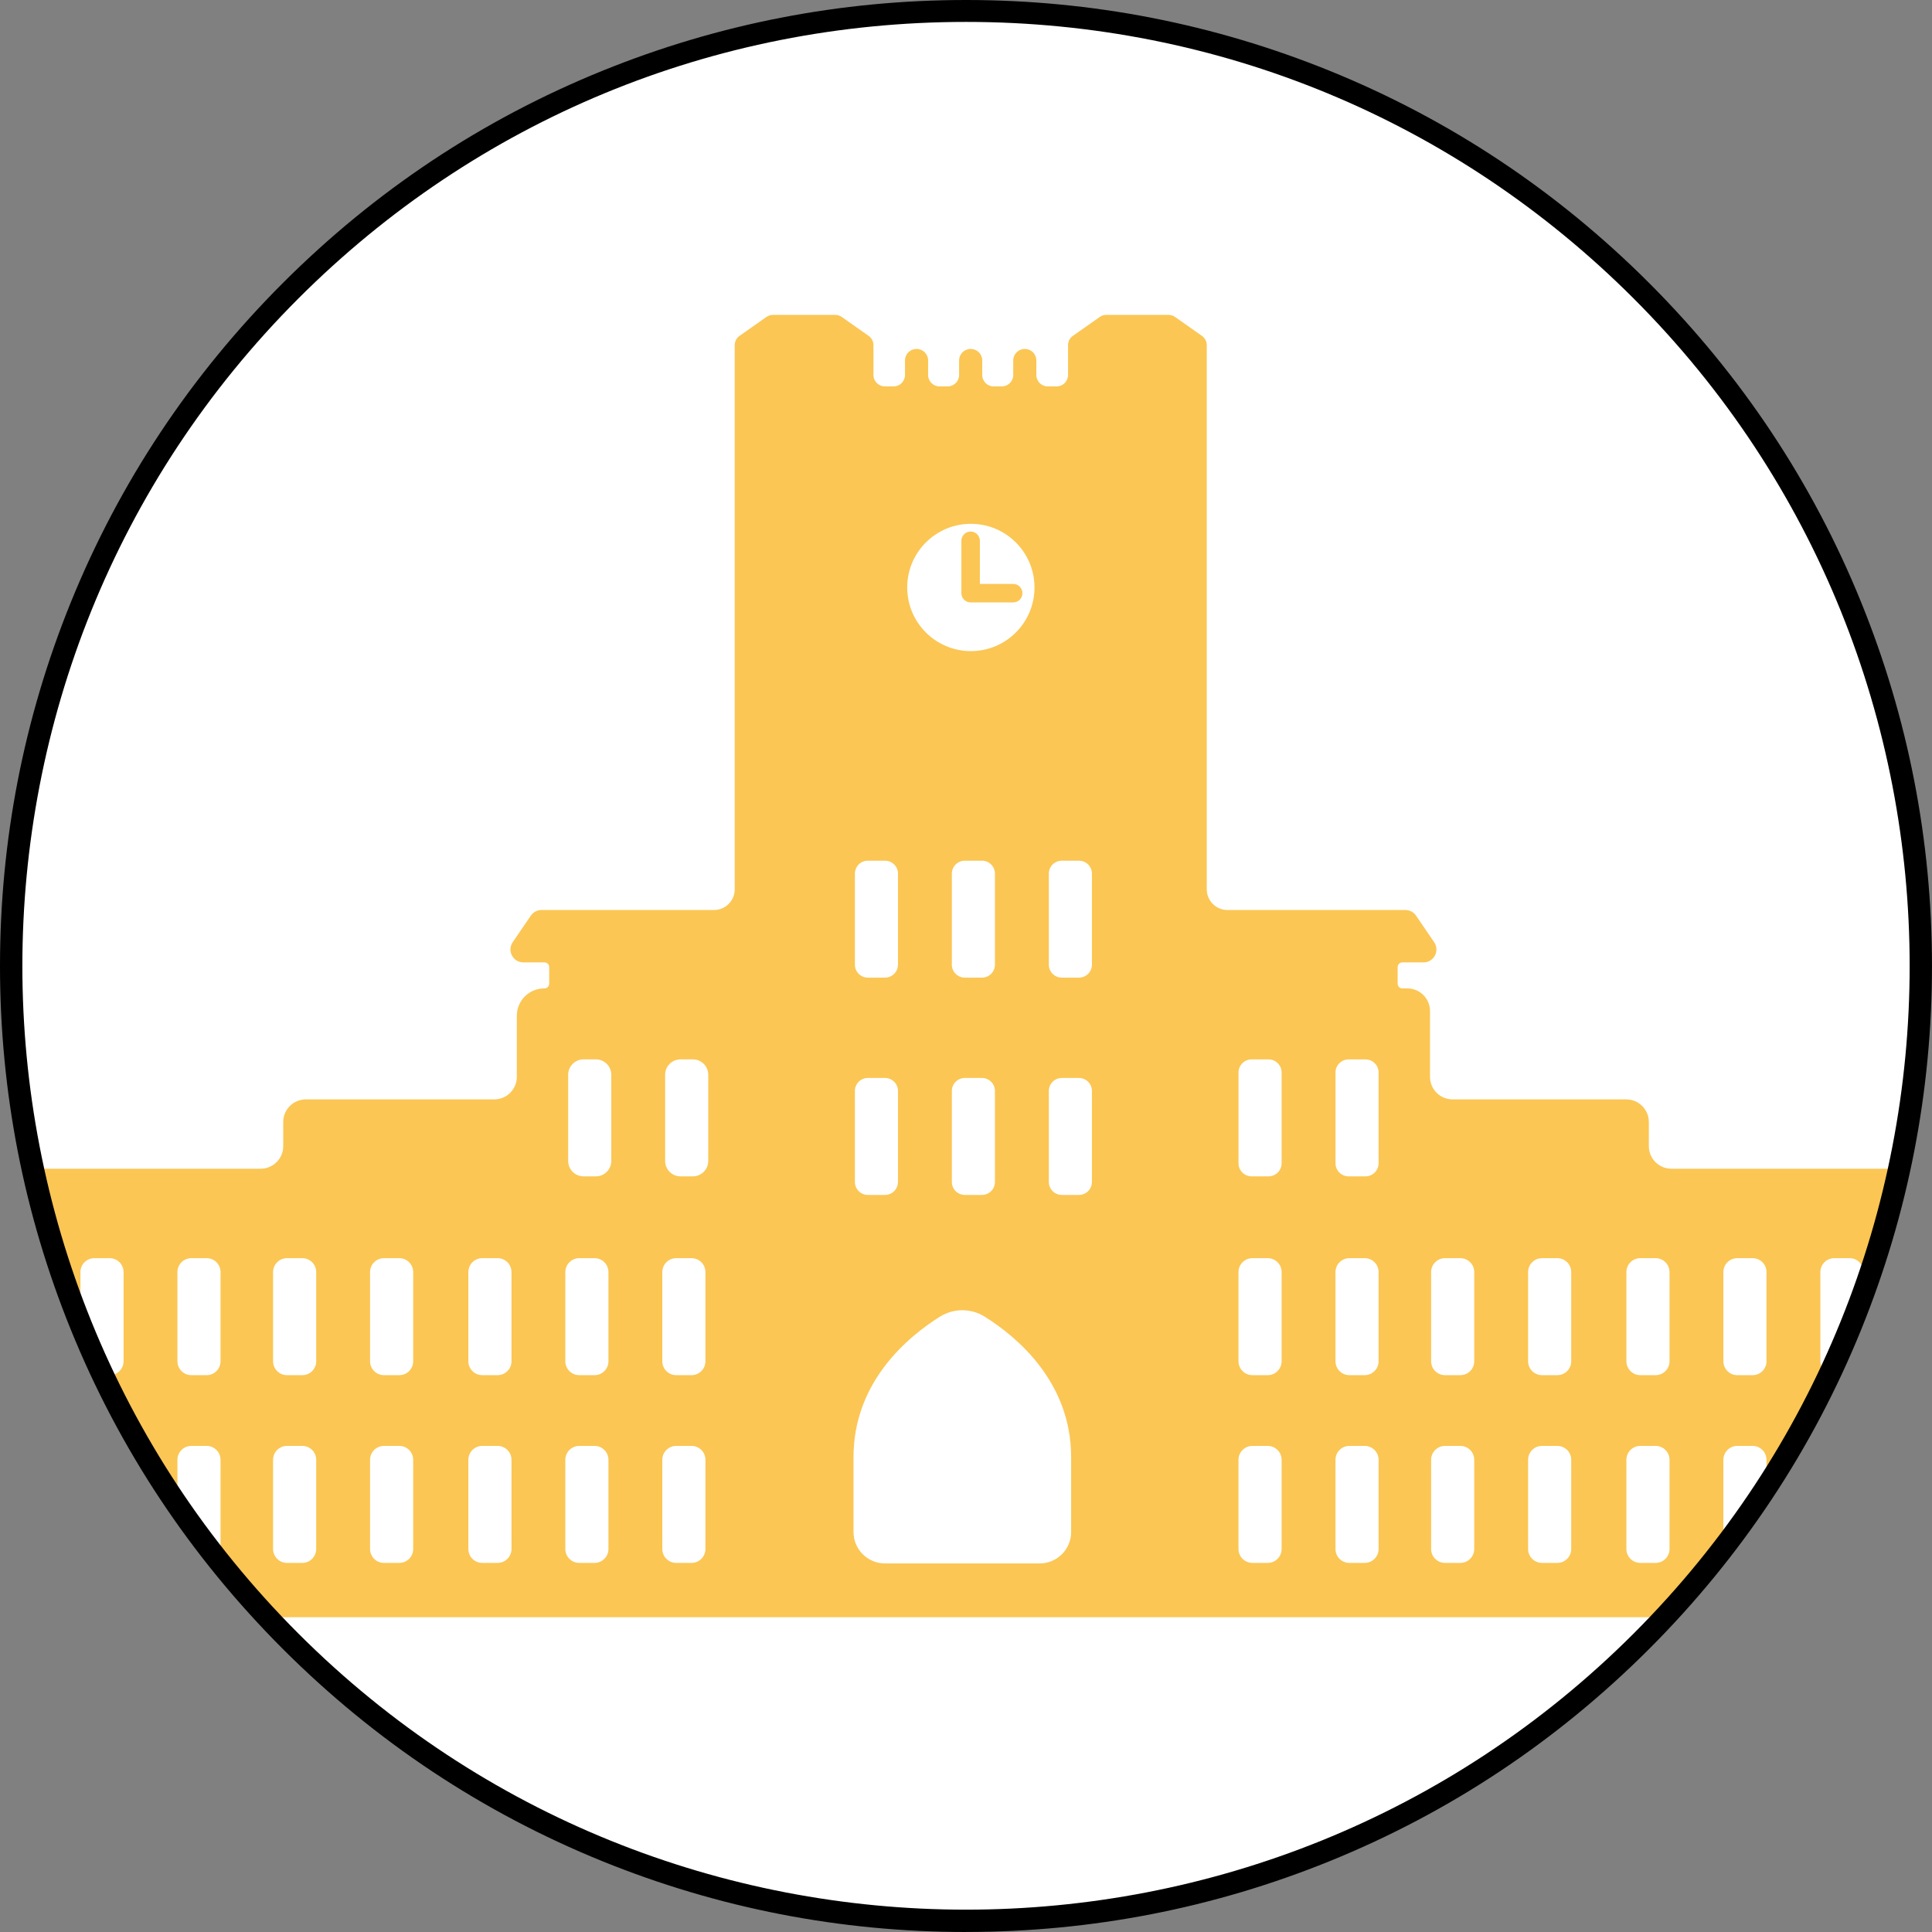
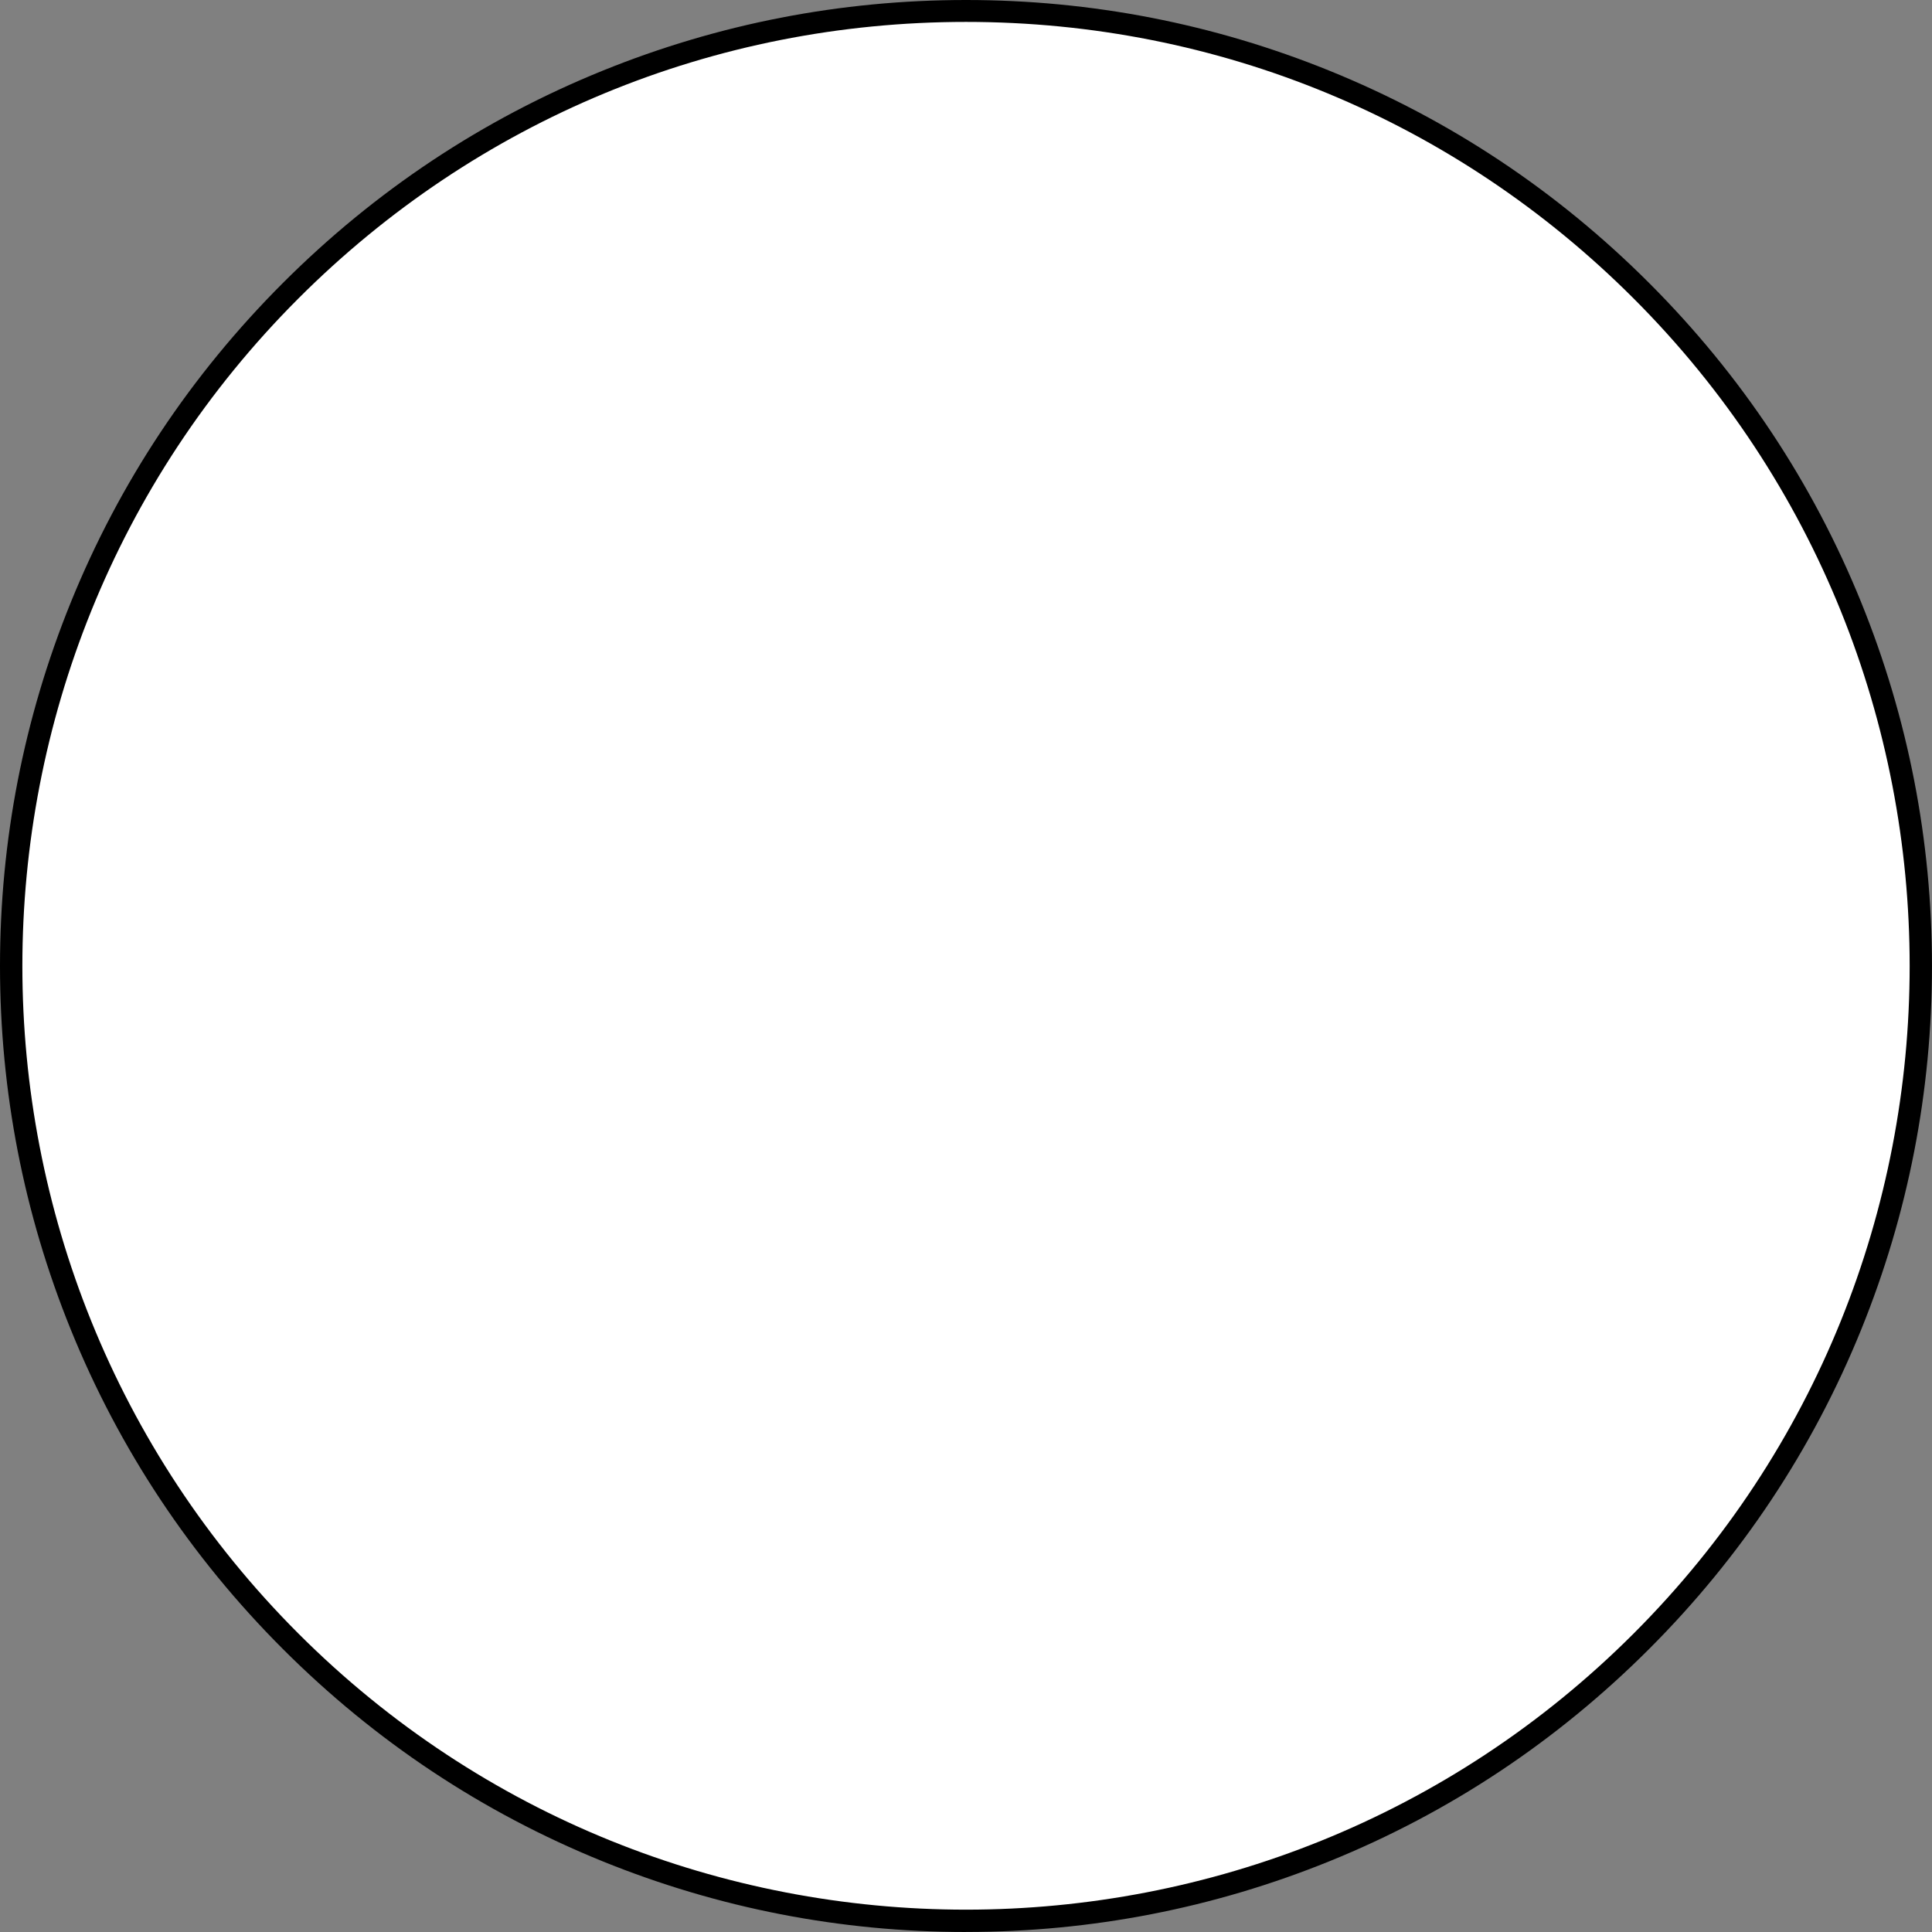
<svg xmlns="http://www.w3.org/2000/svg" id="sec01_icon01" viewBox="0 0 881.72 881.72">
  <rect x="0" y="0" width="881.72" height="881.72" fill="#808080" stroke="none" />
  <defs>
    <clipPath id="b">
-       <circle cx="440.86" cy="440.86" r="435.86" fill="none" stroke-width="0" />
-     </clipPath>
+       </clipPath>
  </defs>
  <circle cx="440.86" cy="440.86" r="435.86" fill="#fff" stroke-width="0" />
  <g clip-path="url(#b)">
    <g>
      <path d="M440.86,877.22c-56.67,0-111.92-10.75-164.2-31.95-54.13-21.95-102.7-54.2-144.35-95.86s-73.9-90.22-95.85-144.35c-21.2-52.28-31.95-107.53-31.95-164.2s10.75-111.92,31.95-164.2c21.95-54.13,54.2-102.7,95.85-144.35s90.22-73.9,144.35-95.85c52.28-21.2,107.53-31.95,164.2-31.95s111.92,10.75,164.2,31.95c54.13,21.95,102.7,54.2,144.35,95.85s73.9,90.22,95.86,144.35c21.2,52.28,31.95,107.53,31.95,164.2s-10.75,111.92-31.95,164.2c-21.95,54.13-54.2,102.7-95.86,144.35s-90.22,73.9-144.35,95.86c-52.28,21.2-107.53,31.95-164.2,31.95ZM132.66,132.66l.35.35c-169.75,169.75-169.75,445.95,0,615.69,169.75,169.75,445.95,169.75,615.69,0s169.75-445.95,0-615.69c-169.75-169.75-445.94-169.75-615.69,0l-.35-.35Z" fill="#fbc654" stroke-width="0" />
-       <path d="M442.97,274.93h19.42c2.33,0,4.22-1.89,4.22-4.22s-1.89-4.22-4.22-4.22h-15.2v-19.69c0-2.33-1.89-4.22-4.22-4.22s-4.22,1.89-4.22,4.22v23.91c0,2.33,1.89,4.22,4.22,4.22Z" fill="#fbc654" stroke-width="0" />
      <path d="M869.48,533.38h-106.68c-5.7,0-10.31-4.62-10.31-10.31v-11.02c0-5.7-4.62-10.31-10.31-10.31h-79.25c-5.7,0-10.31-4.62-10.31-10.31v-30.02c0-5.7-4.62-10.31-10.31-10.31h-2.3c-1.19,0-2.15-.96-2.15-2.15v-7.58c0-1.19.96-2.15,2.15-2.15h9.64c4.74,0,7.54-5.3,4.87-9.22l-8.27-12.12c-1.1-1.61-2.92-2.57-4.87-2.57h-81.19c-5.22,0-9.45-4.23-9.45-9.45v-248.32c0-1.7-.83-3.29-2.22-4.27l-12.26-8.62c-.88-.62-1.93-.95-3.01-.95h-28.34c-1.08,0-2.12.33-3,.95l-12.26,8.62c-1.39.98-2.22,2.57-2.22,4.27v13.59c0,2.88-2.34,5.22-5.22,5.22h-4.03c-2.88,0-5.22-2.34-5.22-5.22v-6.65c0-2.88-2.34-5.22-5.22-5.22h-.1c-2.88,0-5.22,2.34-5.22,5.22v6.65c0,2.88-2.34,5.22-5.22,5.22h-3.71c-2.88,0-5.22-2.34-5.22-5.22v-6.65c0-2.88-2.34-5.22-5.22-5.22h-.11c-2.88,0-5.22,2.34-5.22,5.22v6.65c0,2.88-2.34,5.22-5.22,5.22h-3.71c-2.88,0-5.22-2.34-5.22-5.22v-6.65c0-2.88-2.34-5.22-5.22-5.22h-.11c-2.88,0-5.22,2.34-5.22,5.22v6.65c0,2.88-2.34,5.22-5.22,5.22h-3.95c-2.88,0-5.22-2.34-5.22-5.22v-13.59c0-1.7-.83-3.29-2.22-4.27l-12.26-8.62c-.88-.62-1.93-.95-3.01-.95h-28.34c-1.08,0-2.13.33-3.01.95l-12.26,8.62c-1.39.98-2.22,2.57-2.22,4.27v248.32c0,5.22-4.23,9.45-9.45,9.45h-78.73c-1.95,0-3.77.96-4.87,2.57l-8.27,12.12c-2.67,3.91.13,9.22,4.87,9.22h9.63c1.19,0,2.15.96,2.15,2.15v7.58c0,1.19-.96,2.15-2.15,2.15h-.15c-6.89,0-12.47,5.58-12.47,12.47v27.86c0,5.7-4.62,10.31-10.31,10.31h-85.99c-5.7,0-10.31,4.62-10.31,10.31v11.02c0,5.7-4.62,10.31-10.31,10.31H12.24c-5.7,0-10.31,4.62-10.31,10.31v184.05c0,5.7,4.62,10.31,10.31,10.31h857.23c5.7,0,10.31-4.62,10.31-10.31v-184.05c0-5.7-4.62-10.31-10.31-10.31h.01ZM56.39,706.93c0,3.5-2.84,6.34-6.34,6.34h-7c-3.5,0-6.34-2.84-6.34-6.34v-40.71c0-3.5,2.84-6.34,6.34-6.34h7c3.5,0,6.34,2.84,6.34,6.34v40.71ZM56.39,621.25c0,3.5-2.84,6.34-6.34,6.34h-7c-3.5,0-6.34-2.84-6.34-6.34v-40.71c0-3.5,2.84-6.34,6.34-6.34h7c3.5,0,6.34,2.84,6.34,6.34v40.71ZM100.65,706.93c0,3.5-2.84,6.34-6.34,6.34h-7c-3.5,0-6.34-2.84-6.34-6.34v-40.71c0-3.5,2.84-6.34,6.34-6.34h7c3.5,0,6.34,2.84,6.34,6.34,0,0,0,40.71,0,40.71ZM100.65,621.25c0,3.5-2.84,6.34-6.34,6.34h-7c-3.5,0-6.34-2.84-6.34-6.34v-40.71c0-3.5,2.84-6.34,6.34-6.34h7c3.5,0,6.34,2.84,6.34,6.34,0,0,0,40.71,0,40.71ZM144.31,706.93c0,3.5-2.84,6.34-6.34,6.34h-7c-3.5,0-6.34-2.84-6.34-6.34v-40.71c0-3.5,2.84-6.34,6.34-6.34h7c3.5,0,6.34,2.84,6.34,6.34v40.71ZM144.31,621.25c0,3.5-2.84,6.34-6.34,6.34h-7c-3.5,0-6.34-2.84-6.34-6.34v-40.71c0-3.5,2.84-6.34,6.34-6.34h7c3.5,0,6.34,2.84,6.34,6.34v40.71ZM188.57,706.93c0,3.5-2.84,6.34-6.34,6.34h-7c-3.5,0-6.34-2.84-6.34-6.34v-40.71c0-3.5,2.84-6.34,6.34-6.34h7c3.5,0,6.34,2.84,6.34,6.34v40.71ZM188.57,621.25c0,3.5-2.84,6.34-6.34,6.34h-7c-3.5,0-6.34-2.84-6.34-6.34v-40.71c0-3.5,2.84-6.34,6.34-6.34h7c3.5,0,6.34,2.84,6.34,6.34v40.71ZM233.43,706.93c0,3.5-2.84,6.34-6.34,6.34h-7c-3.5,0-6.34-2.84-6.34-6.34v-40.71c0-3.5,2.84-6.34,6.34-6.34h7c3.5,0,6.34,2.84,6.34,6.34v40.71ZM233.43,621.25c0,3.5-2.84,6.34-6.34,6.34h-7c-3.5,0-6.34-2.84-6.34-6.34v-40.71c0-3.5,2.84-6.34,6.34-6.34h7c3.5,0,6.34,2.84,6.34,6.34v40.71ZM277.68,706.93c0,3.5-2.84,6.34-6.34,6.34h-7c-3.5,0-6.34-2.84-6.34-6.34v-40.71c0-3.5,2.84-6.34,6.34-6.34h7c3.5,0,6.34,2.84,6.34,6.34v40.71ZM277.68,621.25c0,3.5-2.84,6.34-6.34,6.34h-7c-3.5,0-6.34-2.84-6.34-6.34v-40.71c0-3.5,2.84-6.34,6.34-6.34h7c3.5,0,6.34,2.84,6.34,6.34v40.71ZM278.98,529.83c0,3.88-3.15,7.03-7.03,7.03h-5.62c-3.88,0-7.03-3.15-7.03-7.03v-39.33c0-3.88,3.15-7.03,7.03-7.03h5.62c3.88,0,7.03,3.15,7.03,7.03v39.33ZM321.94,706.93c0,3.5-2.84,6.34-6.34,6.34h-7c-3.5,0-6.34-2.84-6.34-6.34v-40.71c0-3.5,2.84-6.34,6.34-6.34h7c3.5,0,6.34,2.84,6.34,6.34v40.71ZM321.94,621.25c0,3.5-2.84,6.34-6.34,6.34h-7c-3.5,0-6.34-2.84-6.34-6.34v-40.71c0-3.5,2.84-6.34,6.34-6.34h7c3.5,0,6.34,2.84,6.34,6.34v40.71ZM323.23,529.83c0,3.88-3.15,7.03-7.03,7.03h-5.62c-3.88,0-7.03-3.15-7.03-7.03v-39.33c0-3.88,3.15-7.03,7.03-7.03h5.62c3.88,0,7.03,3.15,7.03,7.03v39.33ZM443.08,239.06c16.04,0,29.04,13,29.04,29.05s-13,29.04-29.04,29.04-29.05-13-29.05-29.04,13-29.05,29.05-29.05h0ZM448.14,446.17h-7.81c-3.28,0-5.93-2.66-5.93-5.93v-41.52c0-3.28,2.66-5.93,5.93-5.93h7.81c3.28,0,5.93,2.65,5.93,5.93v41.52c0,3.28-2.66,5.93-5.93,5.93ZM454.07,497.89v41.52c0,3.28-2.66,5.93-5.93,5.93h-7.81c-3.28,0-5.93-2.66-5.93-5.93v-41.52c0-3.28,2.66-5.93,5.93-5.93h7.81c3.28,0,5.93,2.66,5.93,5.93h0ZM390.15,398.72c0-3.28,2.65-5.93,5.93-5.93h7.81c3.27,0,5.93,2.65,5.93,5.93v41.52c0,3.28-2.66,5.93-5.93,5.93h-7.81c-3.28,0-5.93-2.66-5.93-5.93v-41.52ZM390.15,497.89c0-3.28,2.65-5.93,5.93-5.93h7.81c3.27,0,5.93,2.66,5.93,5.93v41.52c0,3.28-2.66,5.93-5.93,5.93h-7.81c-3.28,0-5.93-2.66-5.93-5.93v-41.52h0ZM488.85,699.15c0,7.93-6.43,14.36-14.36,14.36h-70.61c-7.93,0-14.36-6.43-14.36-14.36v-34.17c0-34.38,24.92-54.99,39.45-64.09,6.25-3.91,14.17-3.91,20.42,0,14.53,9.1,39.45,29.71,39.45,64.09v34.17h0ZM498.33,539.41c0,3.28-2.65,5.93-5.93,5.93h-7.81c-3.28,0-5.93-2.66-5.93-5.93v-41.52c0-3.28,2.66-5.93,5.93-5.93h7.81c3.28,0,5.93,2.66,5.93,5.93v41.52ZM498.33,440.24c0,3.28-2.65,5.93-5.93,5.93h-7.81c-3.28,0-5.93-2.66-5.93-5.93v-41.52c0-3.28,2.66-5.93,5.93-5.93h7.81c3.28,0,5.93,2.65,5.93,5.93v41.52ZM584.9,706.93c0,3.5-2.84,6.34-6.34,6.34h-7c-3.5,0-6.34-2.84-6.34-6.34v-40.71c0-3.5,2.84-6.34,6.34-6.34h7c3.5,0,6.34,2.84,6.34,6.34v40.71ZM584.9,621.25c0,3.5-2.84,6.34-6.34,6.34h-7c-3.5,0-6.34-2.84-6.34-6.34v-40.71c0-3.5,2.84-6.34,6.34-6.34h7c3.5,0,6.34,2.84,6.34,6.34v40.71ZM584.9,530.88c0,3.3-2.68,5.98-5.98,5.98h-7.71c-3.3,0-5.98-2.68-5.98-5.98v-41.42c0-3.3,2.68-5.98,5.98-5.98h7.71c3.3,0,5.98,2.68,5.98,5.98v41.42ZM629.16,706.93c0,3.5-2.84,6.34-6.34,6.34h-7c-3.5,0-6.34-2.84-6.34-6.34v-40.71c0-3.5,2.84-6.34,6.34-6.34h7c3.5,0,6.34,2.84,6.34,6.34v40.71ZM629.16,621.25c0,3.5-2.84,6.34-6.34,6.34h-7c-3.5,0-6.34-2.84-6.34-6.34v-40.71c0-3.5,2.84-6.34,6.34-6.34h7c3.5,0,6.34,2.84,6.34,6.34v40.71ZM629.16,530.88c0,3.3-2.68,5.98-5.98,5.98h-7.71c-3.3,0-5.98-2.68-5.98-5.98v-41.42c0-3.3,2.68-5.98,5.98-5.98h7.71c3.3,0,5.98,2.68,5.98,5.98v41.42ZM672.81,706.93c0,3.5-2.84,6.34-6.34,6.34h-7c-3.5,0-6.34-2.84-6.34-6.34v-40.71c0-3.5,2.84-6.34,6.34-6.34h7c3.5,0,6.34,2.84,6.34,6.34v40.71ZM672.81,621.25c0,3.5-2.84,6.34-6.34,6.34h-7c-3.5,0-6.34-2.84-6.34-6.34v-40.71c0-3.5,2.84-6.34,6.34-6.34h7c3.5,0,6.34,2.84,6.34,6.34v40.71ZM717.07,706.93c0,3.5-2.84,6.34-6.34,6.34h-7c-3.5,0-6.34-2.84-6.34-6.34v-40.71c0-3.5,2.84-6.34,6.34-6.34h7c3.5,0,6.34,2.84,6.34,6.34v40.71ZM717.07,621.25c0,3.5-2.84,6.34-6.34,6.34h-7c-3.5,0-6.34-2.84-6.34-6.34v-40.71c0-3.5,2.84-6.34,6.34-6.34h7c3.5,0,6.34,2.84,6.34,6.34v40.71ZM761.93,706.93c0,3.5-2.84,6.34-6.34,6.34h-7c-3.5,0-6.34-2.84-6.34-6.34v-40.71c0-3.5,2.84-6.34,6.34-6.34h7c3.5,0,6.34,2.84,6.34,6.34v40.71ZM761.93,621.25c0,3.5-2.84,6.34-6.34,6.34h-7c-3.5,0-6.34-2.84-6.34-6.34v-40.71c0-3.5,2.84-6.34,6.34-6.34h7c3.5,0,6.34,2.84,6.34,6.34v40.71ZM806.19,706.93c0,3.5-2.84,6.34-6.34,6.34h-7c-3.5,0-6.34-2.84-6.34-6.34v-40.71c0-3.5,2.84-6.34,6.34-6.34h7c3.5,0,6.34,2.84,6.34,6.34v40.71ZM806.19,621.25c0,3.5-2.84,6.34-6.34,6.34h-7c-3.5,0-6.34-2.84-6.34-6.34v-40.71c0-3.5,2.84-6.34,6.34-6.34h7c3.5,0,6.34,2.84,6.34,6.34v40.71ZM850.45,706.93c0,3.5-2.84,6.34-6.34,6.34h-7c-3.5,0-6.34-2.84-6.34-6.34v-40.71c0-3.5,2.84-6.34,6.34-6.34h7c3.5,0,6.34,2.84,6.34,6.34v40.71ZM850.45,621.25c0,3.5-2.84,6.34-6.34,6.34h-7c-3.5,0-6.34-2.84-6.34-6.34v-40.71c0-3.5,2.84-6.34,6.34-6.34h7c3.5,0,6.34,2.84,6.34,6.34v40.71Z" fill="#fbc654" stroke-width="0" />
    </g>
  </g>
  <path d="M440.86,881.72c-57.26,0-113.07-10.86-165.89-32.28-54.69-22.18-103.76-54.76-145.84-96.84-42.08-42.08-74.67-91.15-96.84-145.84C10.86,553.93,0,498.12,0,440.86s10.86-113.07,32.28-165.89c22.18-54.69,54.76-103.76,96.84-145.84,42.08-42.08,91.15-74.67,145.84-96.84C327.79,10.86,383.6,0,440.86,0s113.07,10.86,165.89,32.28c54.69,22.18,103.76,54.76,145.84,96.84,42.08,42.08,74.67,91.15,96.84,145.84,21.42,52.82,32.28,108.64,32.28,165.89s-10.86,113.07-32.28,165.89c-22.18,54.69-54.76,103.76-96.84,145.84-42.08,42.08-91.15,74.67-145.84,96.84-52.82,21.42-108.64,32.28-165.89,32.28ZM440.86,10c-115.09,0-223.29,44.82-304.66,126.2-167.99,167.99-167.99,441.33,0,609.33,167.99,167.99,441.34,167.99,609.33,0,167.99-167.99,167.99-441.34,0-609.33C664.15,54.82,555.95,10,440.86,10Z" fill="#000" stroke-width="0" />
</svg>